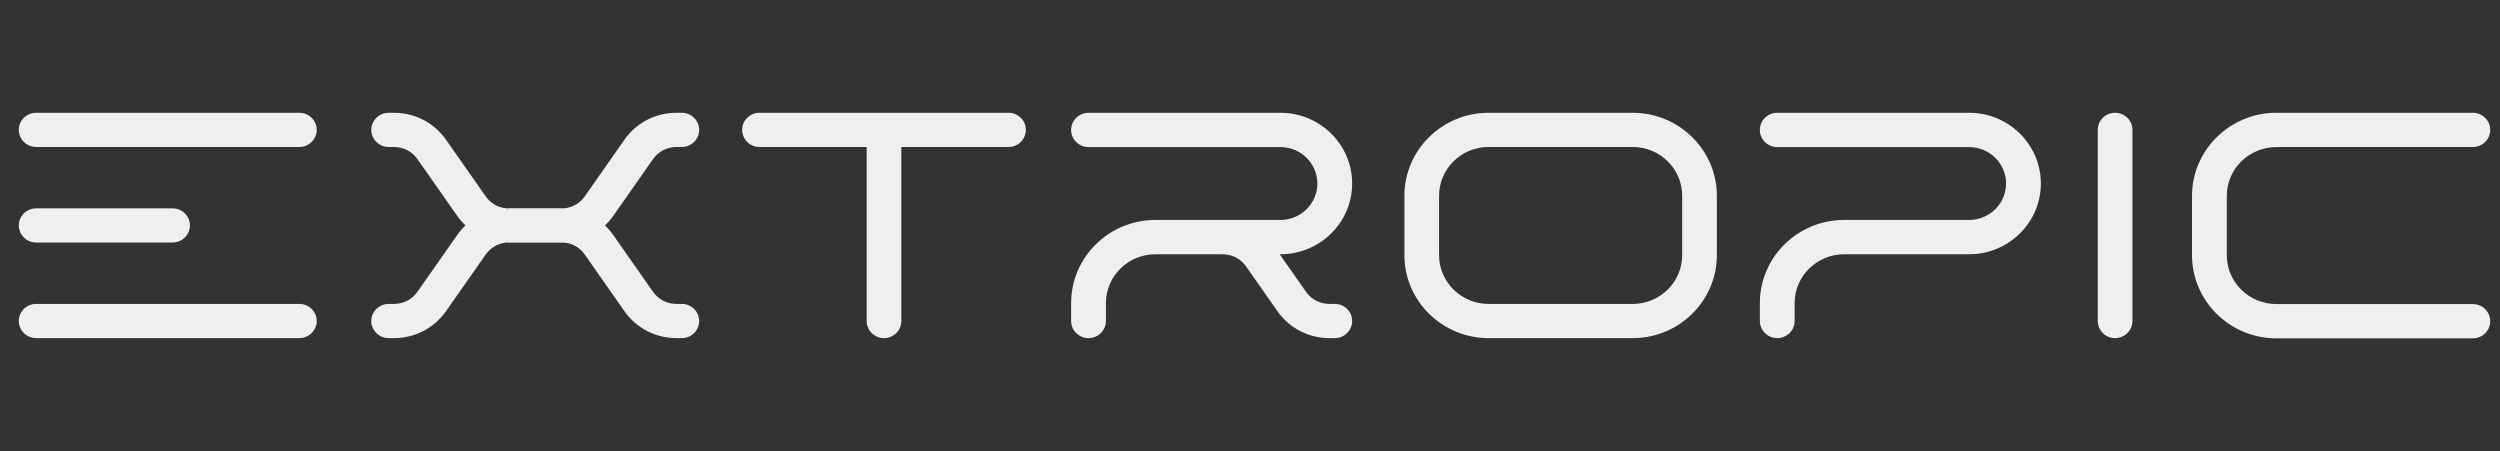
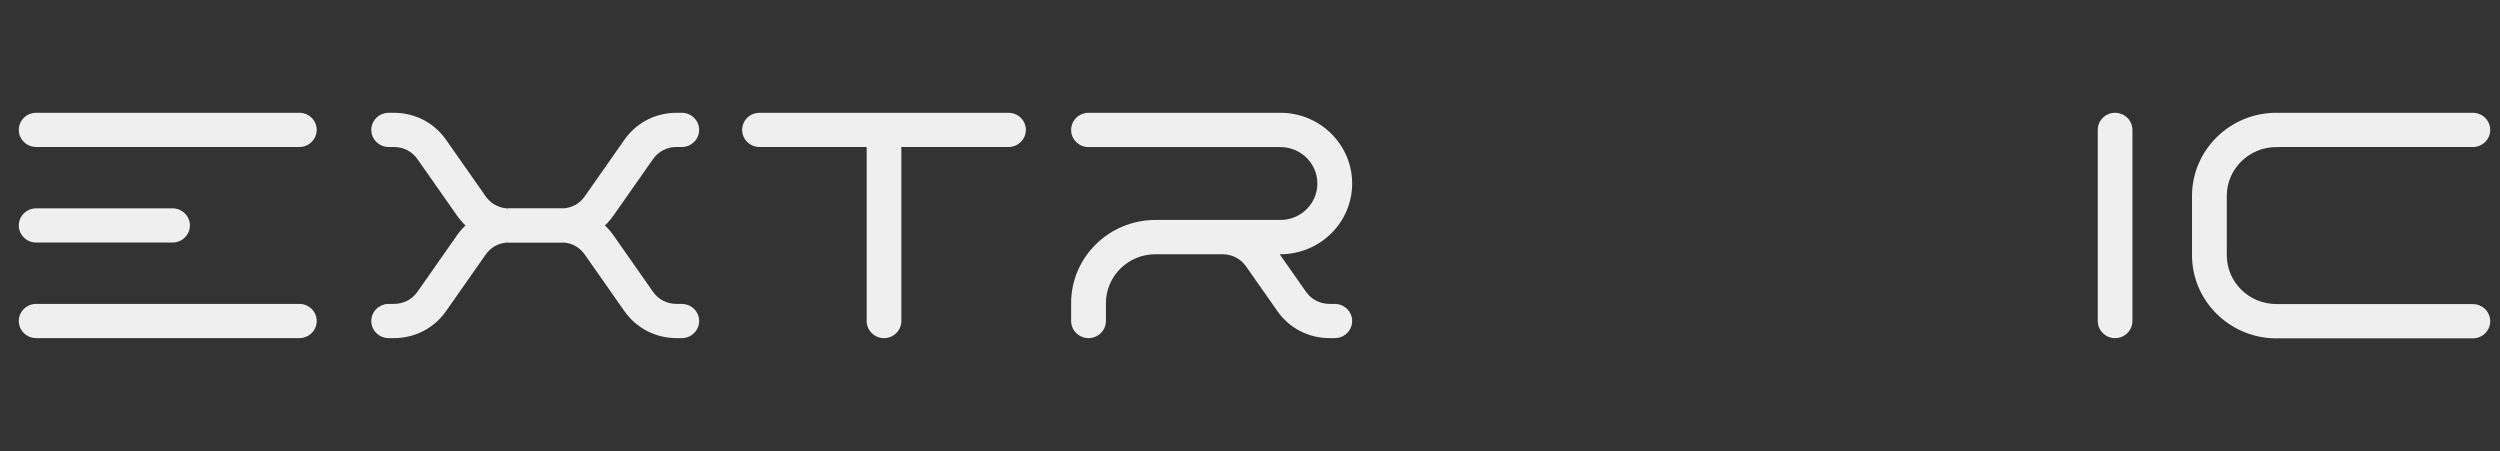
<svg xmlns="http://www.w3.org/2000/svg" width="133" height="24" viewBox="0 0 133 24" fill="none">
  <rect x="0" y="0" width="133" height="24" fill="#333333" stroke="none" />
  <path d="M112.523 6C112.014 6 111.601 6.408 111.601 6.909V17.078C111.601 17.58 112.014 17.988 112.523 17.988C113.031 17.988 113.445 17.58 113.445 17.078V6.909C113.445 6.408 113.031 6 112.523 6Z" fill="#EFEFEF" />
-   <path d="M104.758 6H94.549C94.039 6 93.624 6.409 93.624 6.912C93.624 7.416 94.039 7.825 94.549 7.825H104.758C105.841 7.825 106.723 8.694 106.723 9.763C106.723 10.832 105.841 11.701 104.758 11.701H98.108C95.635 11.701 93.624 13.685 93.624 16.123V17.075C93.624 17.578 94.039 17.988 94.549 17.988C95.059 17.988 95.474 17.578 95.474 17.075V16.109C95.482 14.685 96.663 13.526 98.108 13.526H104.758C106.862 13.526 108.574 11.838 108.574 9.763C108.574 7.688 106.862 6 104.758 6Z" fill="#EFEFEF" />
-   <path d="M86.859 6H79.191C76.722 6 74.714 7.981 74.714 10.416V13.572C74.714 16.007 76.722 17.988 79.191 17.988H86.859C89.328 17.988 91.337 16.007 91.337 13.572V10.416C91.337 7.981 89.328 6 86.859 6ZM89.493 10.416V13.572C89.493 15.004 88.311 16.169 86.859 16.169H79.191C77.739 16.169 76.558 15.004 76.558 13.572V10.416C76.558 8.984 77.739 7.819 79.191 7.819H86.859C88.311 7.819 89.493 8.984 89.493 10.416Z" fill="#EFEFEF" />
  <path d="M71.012 16.168H70.739C70.218 16.168 69.768 15.936 69.472 15.513L68.08 13.526H68.119C70.223 13.526 71.935 11.838 71.935 9.763C71.935 7.688 70.223 6 68.119 6H57.91C57.4 6 56.984 6.409 56.984 6.912C56.984 7.416 57.4 7.825 57.91 7.825H68.119C69.203 7.825 70.084 8.694 70.084 9.763C70.084 10.832 69.203 11.701 68.119 11.701H61.468C58.996 11.701 56.984 13.685 56.984 16.123V17.075C56.984 17.578 57.4 17.988 57.91 17.988C58.42 17.988 58.835 17.578 58.835 17.075V16.109C58.843 14.685 60.024 13.526 61.468 13.526H65.038C65.555 13.529 66.001 13.761 66.296 14.181L67.954 16.547C68.595 17.463 69.61 17.988 70.739 17.988H71.012C71.521 17.988 71.935 17.58 71.935 17.078C71.935 16.576 71.521 16.168 71.012 16.168Z" fill="#EFEFEF" />
  <path d="M53.654 6H40.404C39.895 6 39.482 6.408 39.482 6.909C39.482 7.411 39.895 7.819 40.404 7.819H46.107V17.078C46.107 17.58 46.52 17.988 47.029 17.988C47.537 17.988 47.951 17.58 47.951 17.078V7.819H53.654C54.162 7.819 54.576 7.411 54.576 6.909C54.576 6.408 54.162 6 53.654 6Z" fill="#EFEFEF" />
  <path d="M36.696 16.27C36.566 16.203 36.419 16.168 36.273 16.168H36C35.479 16.168 35.029 15.935 34.733 15.513L32.621 12.498C32.491 12.315 32.344 12.146 32.183 11.994C32.344 11.842 32.49 11.673 32.621 11.489L34.733 8.475C35.029 8.053 35.479 7.82 36 7.82H36.273C36.422 7.82 36.564 7.786 36.696 7.718C36.998 7.563 37.19 7.26 37.195 6.926L37.196 6.921V6.909C37.195 6.786 37.169 6.661 37.119 6.548C37.004 6.288 36.769 6.093 36.491 6.026C36.419 6.009 36.346 6 36.273 6H36C34.871 6 33.856 6.525 33.214 7.441L31.117 10.435C30.854 10.81 30.478 11.033 30.021 11.082C29.993 11.08 29.967 11.079 29.943 11.079L29.942 11.127L29.942 11.079L29.94 11.173L29.939 11.079L29.925 11.079L27.01 11.079L27.005 11.253L26.995 11.079L26.926 11.082C26.474 11.036 26.095 10.813 25.831 10.435L23.733 7.441C23.092 6.525 22.076 6 20.948 6H20.674C20.602 6 20.529 6.009 20.457 6.026C20.178 6.093 19.944 6.288 19.828 6.549C19.779 6.661 19.753 6.786 19.752 6.919L19.753 6.938C19.763 7.268 19.953 7.565 20.252 7.718C20.381 7.785 20.528 7.82 20.674 7.82H20.948C21.469 7.82 21.919 8.053 22.215 8.475L24.327 11.49C24.457 11.673 24.604 11.842 24.764 11.994C24.604 12.146 24.457 12.315 24.327 12.498L22.215 15.513C21.919 15.935 21.469 16.168 20.948 16.168H20.674C20.528 16.168 20.382 16.203 20.252 16.27C19.95 16.424 19.759 16.726 19.752 17.059L19.752 17.064V17.078C19.753 17.203 19.778 17.324 19.828 17.439C19.944 17.699 20.178 17.895 20.456 17.962C20.527 17.979 20.601 17.988 20.674 17.988H20.948C22.076 17.988 23.092 17.462 23.733 16.547L25.831 13.553C26.094 13.178 26.47 12.954 26.926 12.906C26.948 12.907 26.972 12.908 27.004 12.909L27.009 12.743L27.009 12.909L29.912 12.909L29.945 12.909L29.95 12.909C29.979 12.908 30.001 12.907 30.022 12.906C30.474 12.952 30.852 13.175 31.117 13.553L33.214 16.547C33.856 17.462 34.871 17.988 36 17.988H36.273C36.347 17.988 36.42 17.979 36.491 17.962C36.769 17.895 37.004 17.7 37.119 17.439C37.169 17.325 37.195 17.203 37.196 17.069L37.195 17.054C37.187 16.723 36.996 16.423 36.696 16.27Z" fill="#EFEFEF" />
  <path d="M131.556 16.178L121.099 16.175C119.647 16.175 118.465 15.01 118.465 13.578V10.422C118.465 8.99 119.647 7.825 121.099 7.825L121.315 7.822H131.556C132.065 7.822 132.48 7.414 132.48 6.911C132.48 6.409 132.065 6 131.556 6H121.078C118.617 6.011 116.615 7.995 116.615 10.422V13.578C116.615 16.005 118.617 17.988 121.079 18H131.556C132.065 18 132.48 17.591 132.48 17.089C132.48 16.586 132.065 16.178 131.556 16.178Z" fill="#EFEFEF" />
  <path d="M1.922 7.819H15.927C16.435 7.819 16.849 7.411 16.849 6.909C16.849 6.408 16.435 6 15.927 6H1.922C1.414 6 1 6.408 1 6.909C1 7.411 1.414 7.819 1.922 7.819Z" fill="#EFEFEF" />
  <path d="M15.927 16.168H1.922C1.414 16.168 1 16.576 1 17.077C1 17.579 1.414 17.987 1.922 17.987H15.927C16.435 17.987 16.849 17.579 16.849 17.077C16.849 16.576 16.435 16.168 15.927 16.168Z" fill="#EFEFEF" />
  <path d="M1.922 12.902H9.182C9.69 12.902 10.104 12.495 10.104 11.993C10.104 11.492 9.69 11.084 9.182 11.084H1.922C1.414 11.084 1 11.492 1 11.993C1 12.495 1.414 12.902 1.922 12.902Z" fill="#EFEFEF" />
</svg>